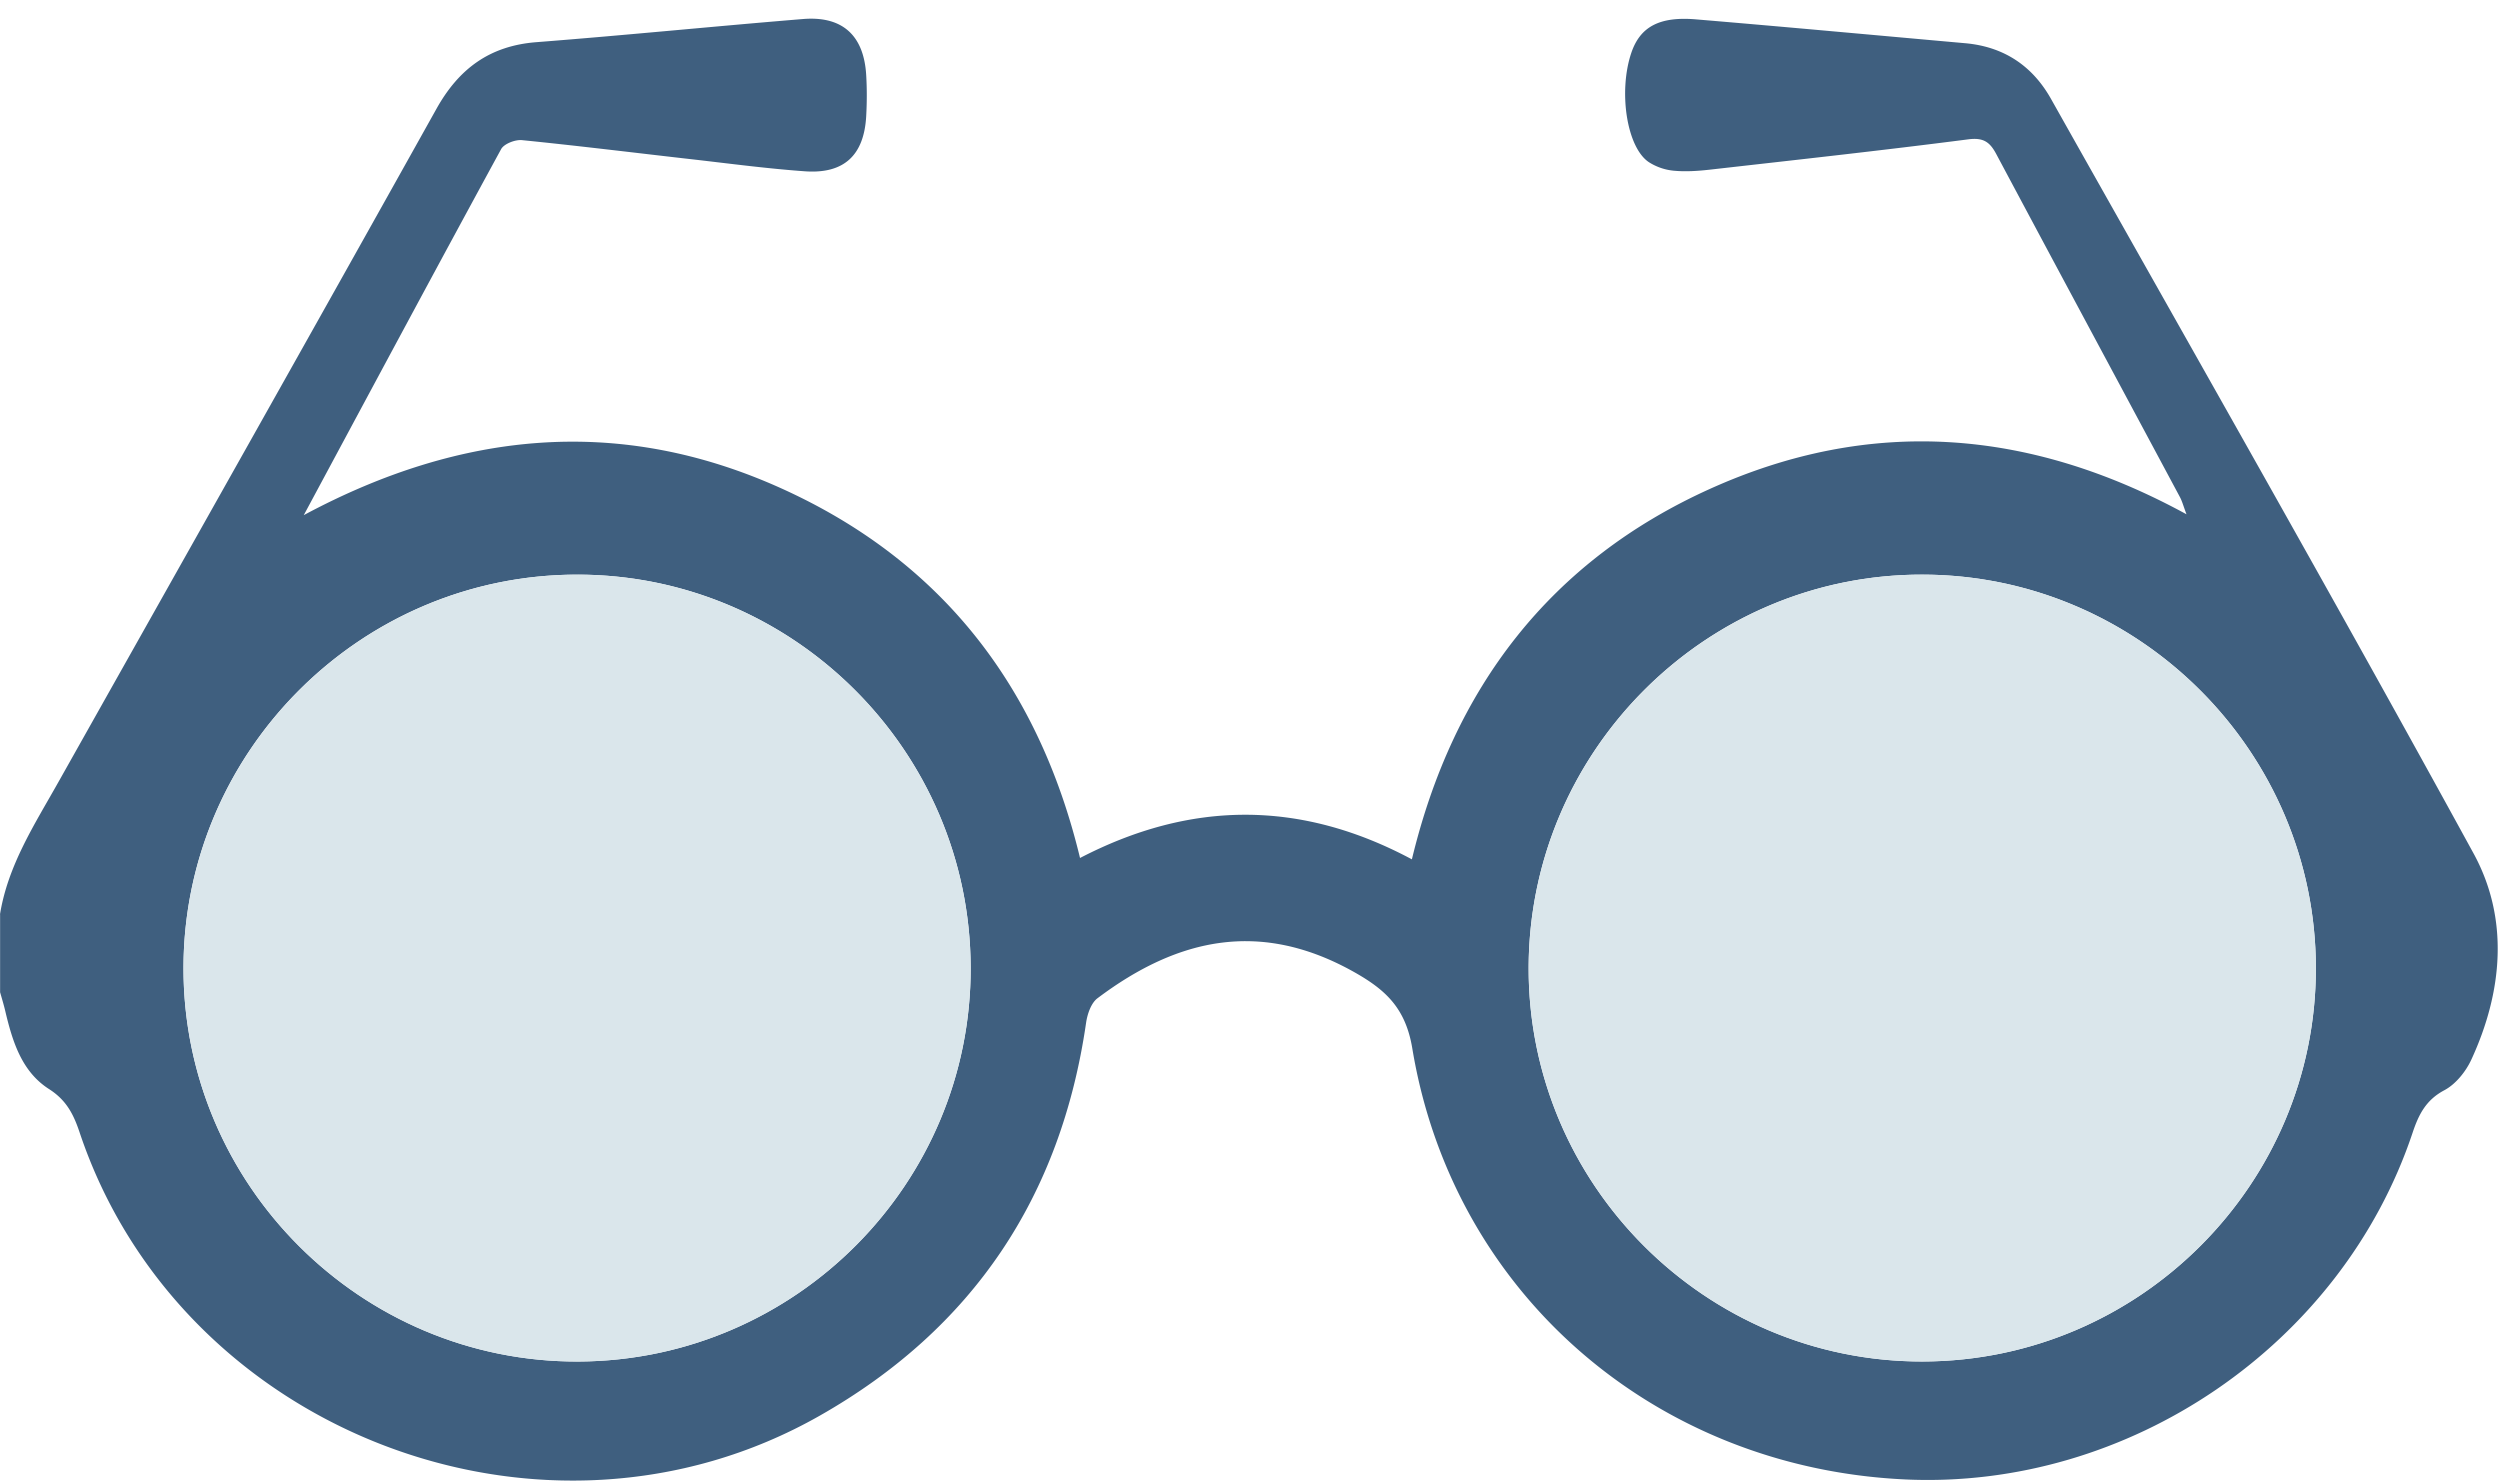
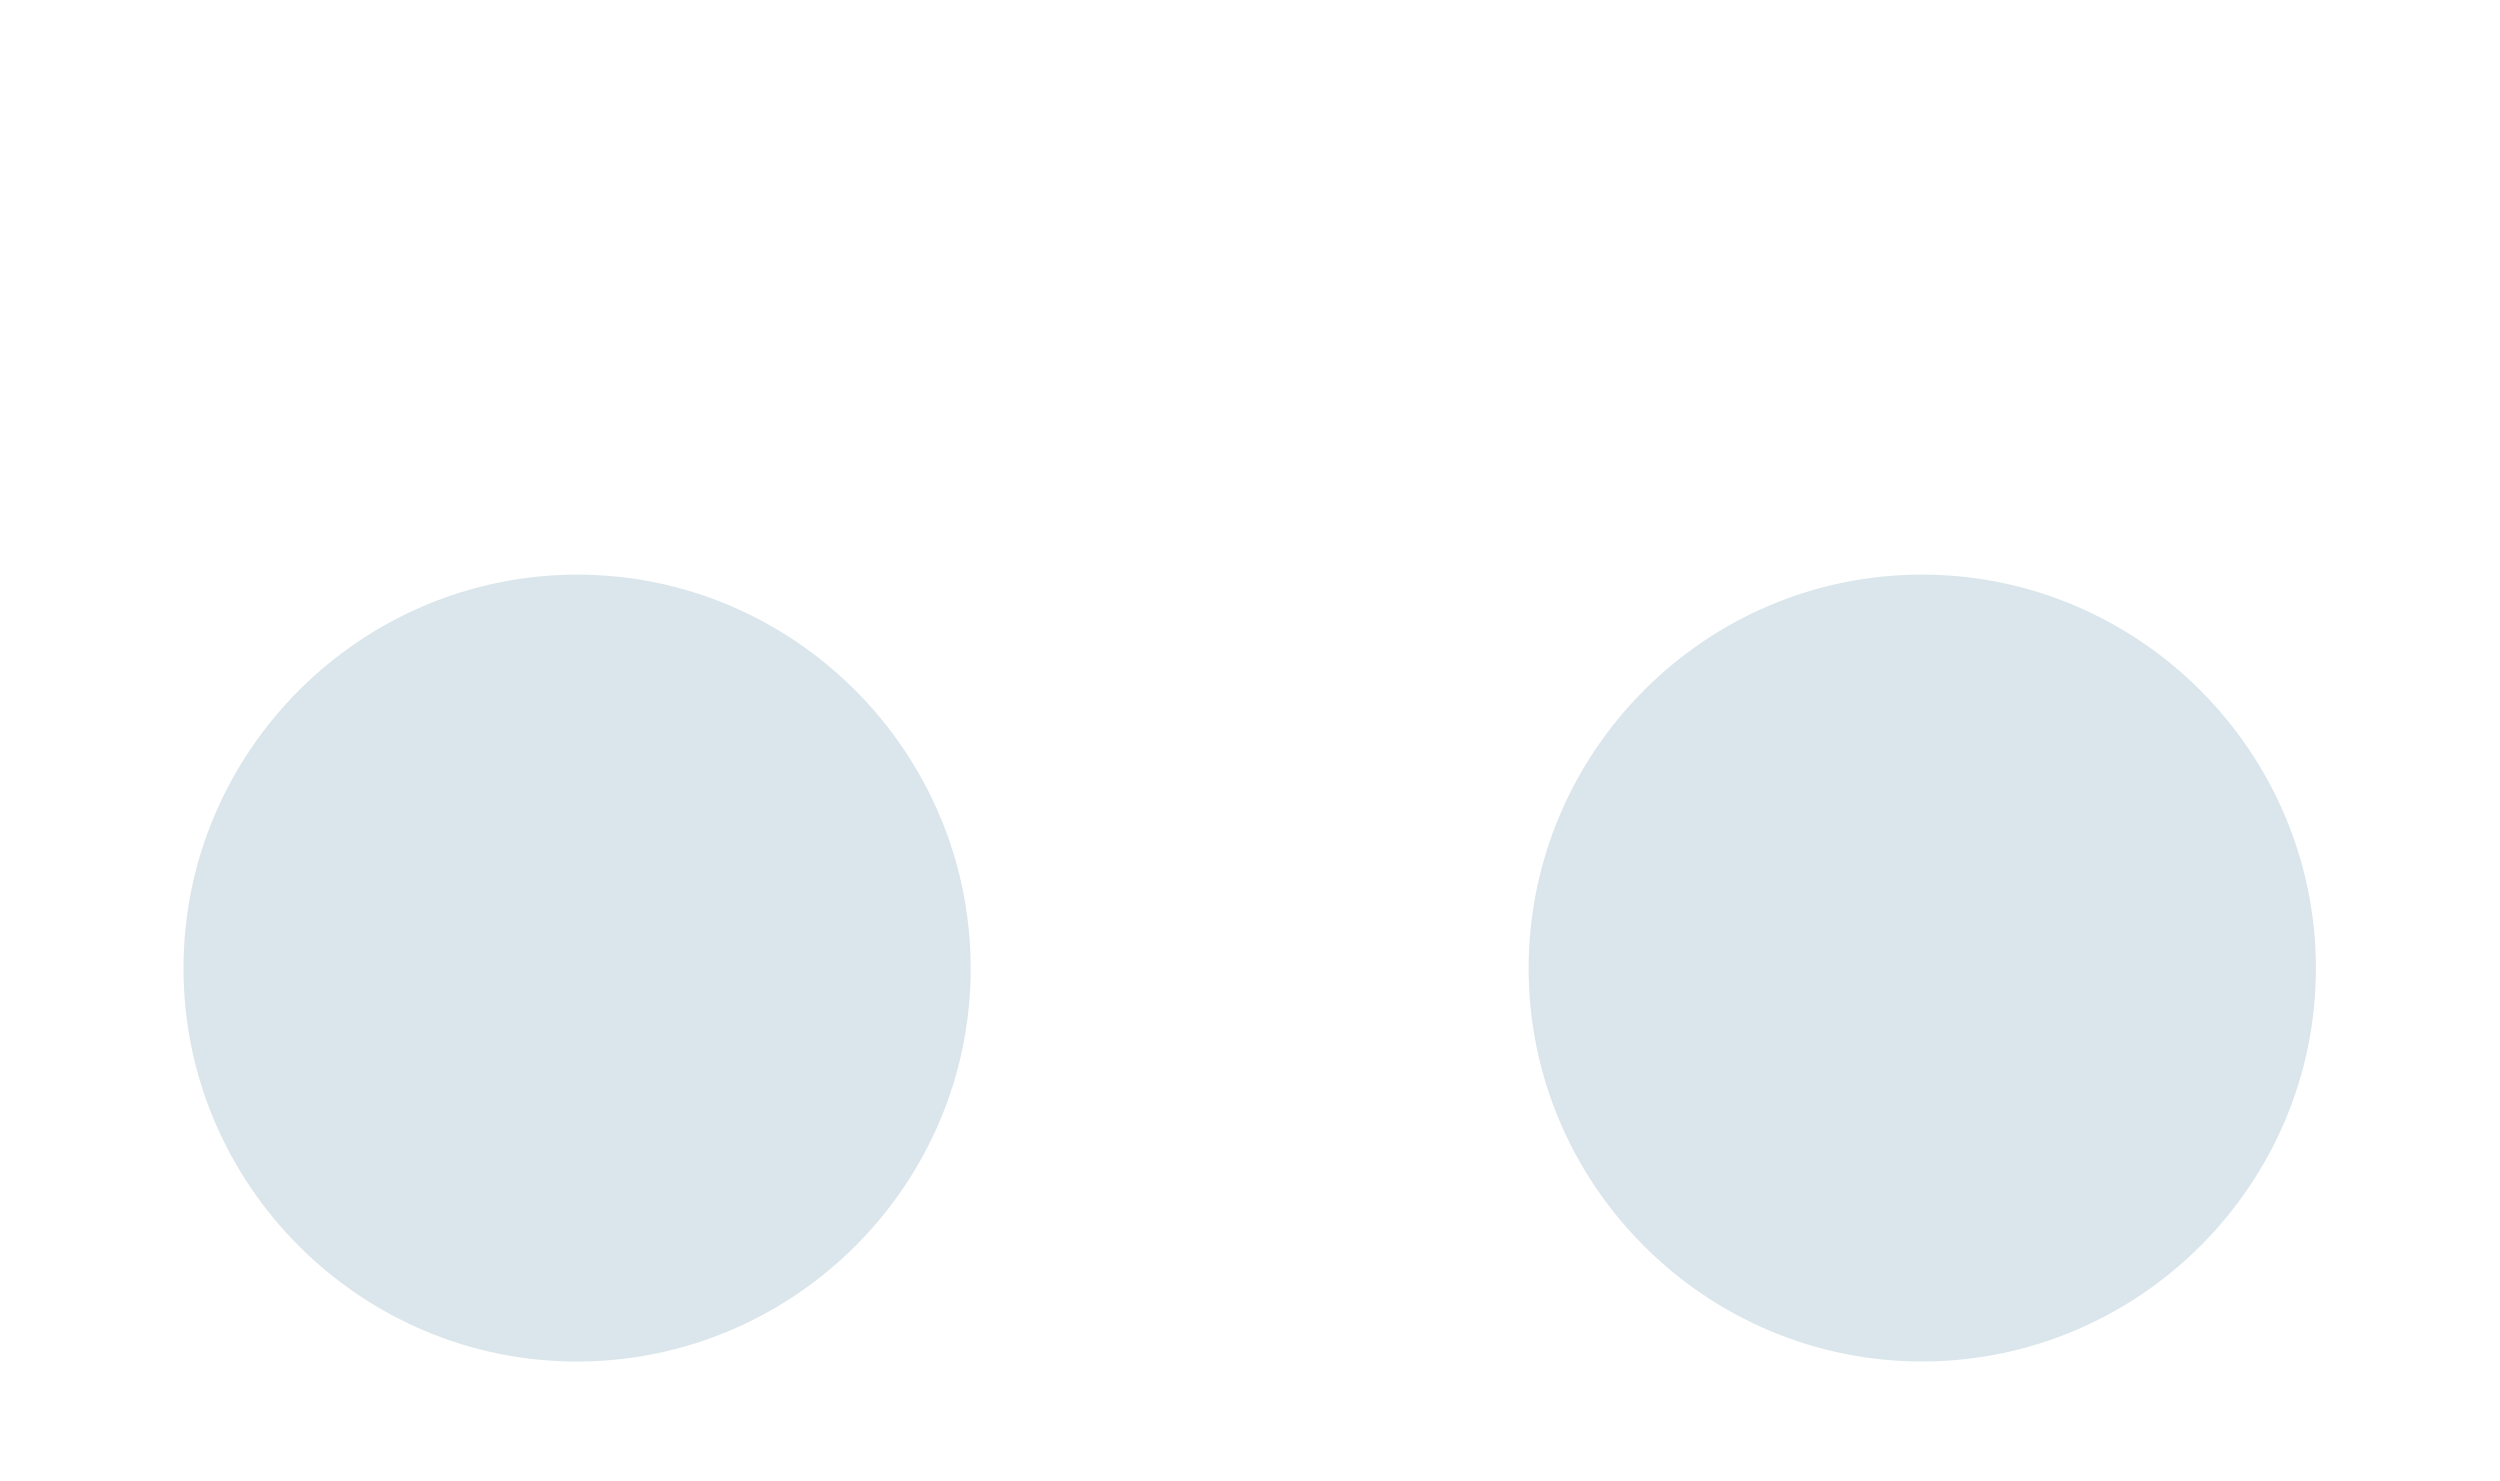
<svg xmlns="http://www.w3.org/2000/svg" width="103" height="61" fill="none" viewBox="0 0 103 61">
-   <path fill="#3F5F7F" d="M0 37.672c.326-2.021 1.424-3.703 2.401-5.442 5.199-9.244 10.41-18.484 15.58-27.745.923-1.654 2.194-2.596 4.113-2.747 3.666-.285 7.324-.653 10.99-.954 1.623-.133 2.506.673 2.603 2.305.034.564.032 1.135 0 1.702-.09 1.606-.913 2.38-2.52 2.267-1.533-.109-3.06-.312-4.586-.487-2.357-.267-4.712-.56-7.072-.797-.28-.029-.743.15-.863.371-2.679 4.916-5.322 9.85-8.131 15.079 6.562-3.521 13.088-4.074 19.66-1.11 6.572 2.964 10.607 8.123 12.322 15.235 4.537-2.355 9.056-2.413 13.673.056 1.7-7.067 5.702-12.297 12.294-15.269 6.588-2.97 13.127-2.494 19.62 1.053-.13-.345-.18-.542-.275-.717-2.518-4.705-5.046-9.403-7.556-14.112-.263-.496-.519-.701-1.154-.62-3.546.458-7.101.847-10.655 1.25-.497.056-1.005.09-1.498.042a2.31 2.31 0 0 1-1.014-.352c-.91-.607-1.259-2.904-.724-4.496.36-1.07 1.145-1.515 2.665-1.386 3.698.31 7.393.653 11.089.982 1.589.141 2.77.925 3.541 2.297 5.823 10.35 11.707 20.665 17.406 31.081 1.47 2.687 1.207 5.694-.092 8.503-.227.49-.642 1.007-1.106 1.254-.76.402-1.06.999-1.311 1.75-2.92 8.744-11.685 14.72-20.918 14.287-10.304-.485-18.624-7.671-20.295-17.757-.274-1.654-1.093-2.404-2.35-3.12-3.853-2.188-7.282-1.46-10.62 1.052-.265.199-.418.653-.47 1.01-1.04 7.173-4.664 12.607-10.983 16.194-11.35 6.445-26.341.7-30.484-11.676-.251-.75-.545-1.33-1.263-1.788C.881 44.14.507 42.883.211 41.63c-.06-.253-.137-.5-.207-.751v-3.206L0 37.672Zm39.992 2.185c-.026-8.925-7.312-16.19-16.223-16.182-8.917.008-16.197 7.283-16.21 16.2-.011 8.95 7.323 16.26 16.278 16.22 8.933-.043 16.183-7.328 16.155-16.238Zm55.422.022c-.013-8.913-7.29-16.19-16.21-16.204-8.91-.014-16.197 7.253-16.225 16.178-.028 8.95 7.292 16.266 16.25 16.241 8.927-.026 16.197-7.309 16.185-16.215Z" />
  <path fill="#DAE6EB" d="M39.992 39.857c.026 8.911-7.221 16.196-16.155 16.238-8.953.042-16.29-7.267-16.277-16.22.012-8.916 7.29-16.19 16.209-16.2 8.911-.007 16.197 7.258 16.223 16.182ZM95.415 39.877c.012 8.907-7.258 16.19-16.185 16.216-8.957.026-16.278-7.29-16.25-16.242.029-8.924 7.315-16.191 16.226-16.177 8.917.014 16.195 7.289 16.21 16.203Z" />
</svg>